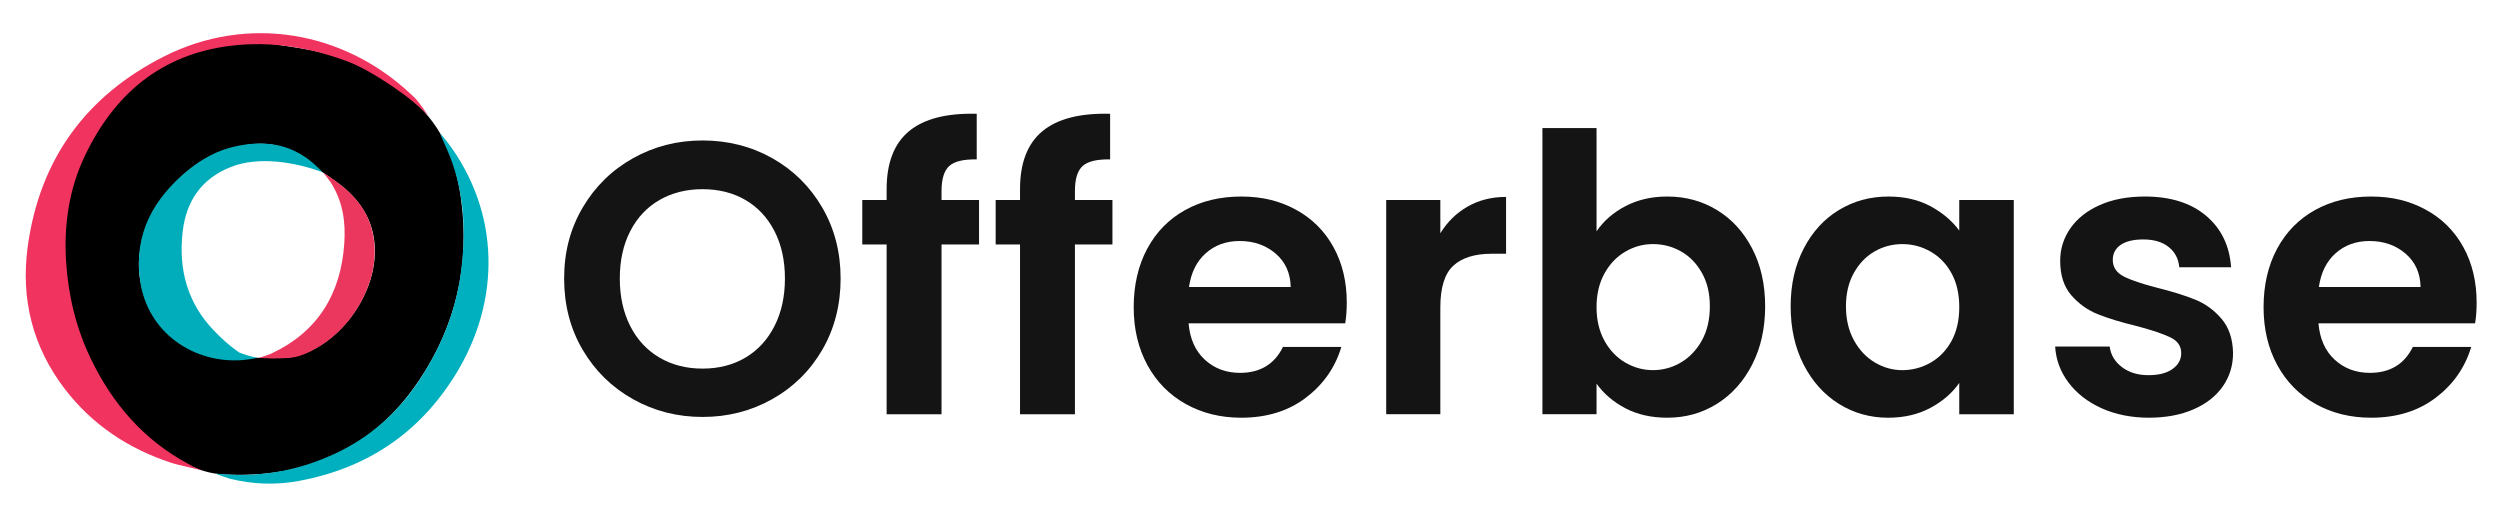
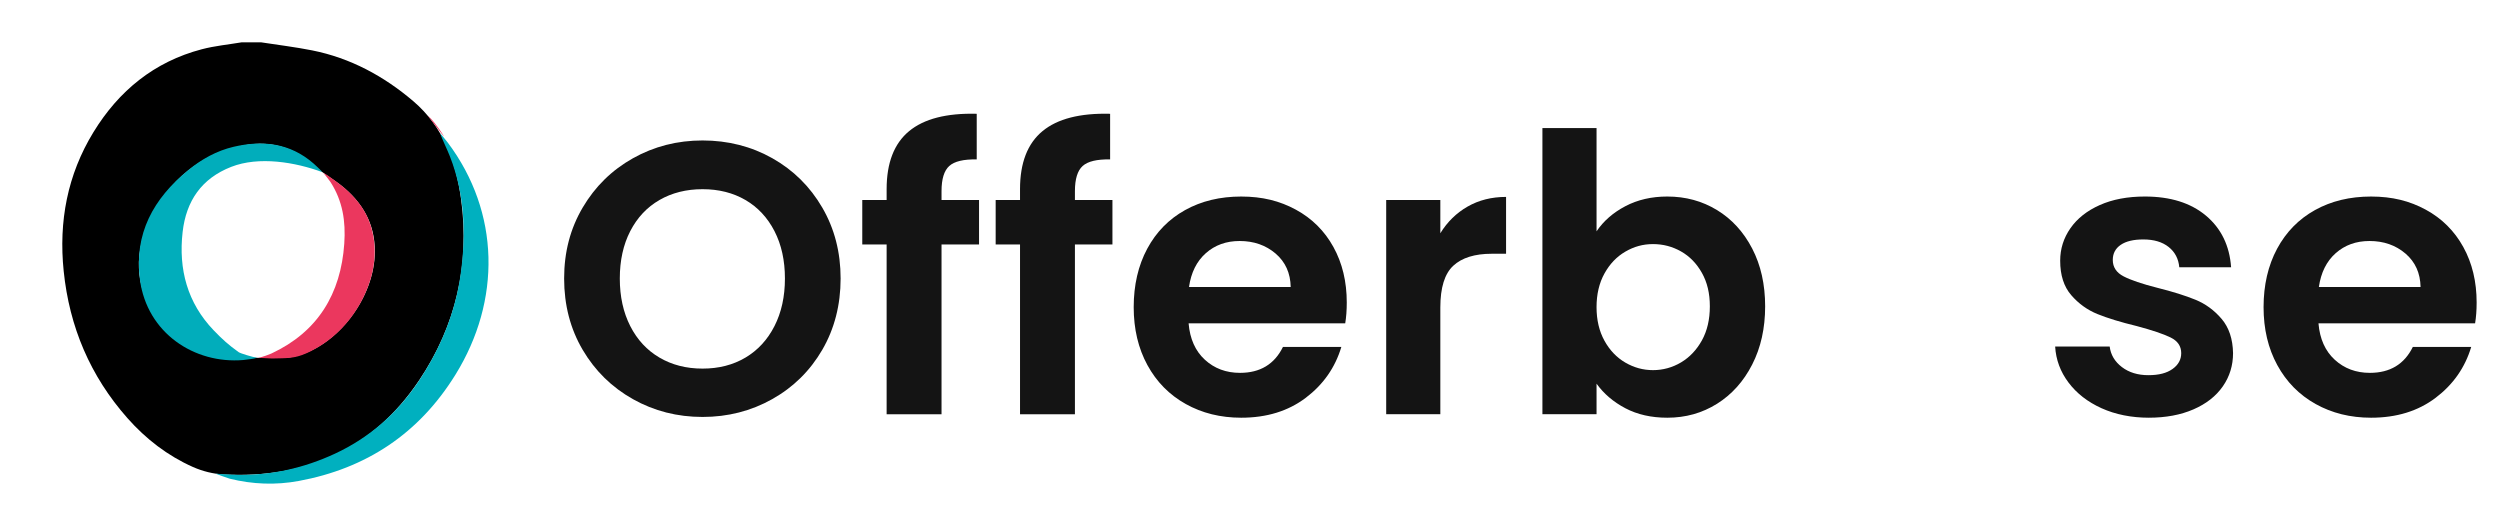
<svg xmlns="http://www.w3.org/2000/svg" id="Layer_1" data-name="Layer 1" viewBox="0 0 2971.09 603.83">
  <g>
    <path d="M752.24,474.37c-25.13-14.09-45.04-33.62-59.74-58.59-14.7-24.97-22.06-53.23-22.06-84.79s7.35-59.35,22.06-84.33c14.71-24.97,34.62-44.5,59.74-58.59,25.12-14.09,52.69-21.14,82.72-21.14s57.98,7.05,82.95,21.14c24.97,14.09,44.73,33.63,59.28,58.59,14.55,24.97,21.83,53.08,21.83,84.33s-7.28,59.82-21.83,84.79c-14.55,24.97-34.39,44.5-59.51,58.59-25.13,14.1-52.7,21.14-82.72,21.14s-57.6-7.04-82.72-21.14ZM885.96,424.96c14.71-8.73,26.19-21.21,34.47-37.45,8.27-16.24,12.41-35.08,12.41-56.52s-4.14-40.21-12.41-56.29c-8.27-16.08-19.76-28.41-34.47-36.99-14.71-8.57-31.71-12.87-51.01-12.87s-36.38,4.29-51.24,12.87c-14.86,8.58-26.42,20.91-34.7,36.99s-12.41,34.85-12.41,56.29,4.14,40.29,12.41,56.52c8.27,16.24,19.83,28.72,34.7,37.45,14.85,8.73,31.94,13.1,51.24,13.1s36.3-4.37,51.01-13.1Z" style="fill: #141414; stroke-width: 0px;" />
    <path d="M1163.53,290.55h-44.58v201.74h-65.25v-201.74h-28.95v-52.85h28.95v-12.87c0-31.25,8.88-54.23,26.65-68.93,17.76-14.71,44.58-21.6,80.42-20.68v54.23c-15.63-.3-26.5,2.3-32.63,7.81-6.13,5.52-9.19,15.47-9.19,29.87v10.57h44.58v52.85Z" style="fill: #141414; stroke-width: 0px;" />
    <path d="M1322.06,290.55h-44.58v201.74h-65.25v-201.74h-28.95v-52.85h28.95v-12.87c0-31.25,8.88-54.23,26.65-68.93,17.76-14.71,44.58-21.6,80.42-20.68v54.23c-15.63-.3-26.5,2.3-32.63,7.81-6.13,5.52-9.19,15.47-9.19,29.87v10.57h44.58v52.85Z" style="fill: #141414; stroke-width: 0px;" />
    <path d="M1598.7,384.29h-186.12c1.53,18.38,7.96,32.79,19.3,43.2,11.33,10.42,25.27,15.62,41.82,15.62,23.9,0,40.9-10.26,51.01-30.79h69.39c-7.35,24.52-21.45,44.66-42.28,60.43-20.84,15.78-46.41,23.67-76.74,23.67-24.51,0-46.49-5.44-65.95-16.32-19.46-10.87-34.62-26.27-45.49-46.19-10.88-19.91-16.32-42.89-16.32-68.93s5.36-49.47,16.08-69.39c10.72-19.91,25.74-35.23,45.03-45.95,19.3-10.72,41.51-16.08,66.64-16.08s45.88,5.21,65.03,15.63c19.14,10.42,34.01,25.2,44.58,44.35,10.57,19.15,15.86,41.13,15.86,65.95,0,9.19-.62,17.46-1.84,24.82ZM1533.91,341.1c-.31-16.54-6.28-29.79-17.92-39.75-11.65-9.95-25.89-14.93-42.74-14.93-15.93,0-29.34,4.82-40.21,14.48-10.88,9.65-17.54,23.06-19.99,40.21h120.86Z" style="fill: #141414; stroke-width: 0px;" />
    <path d="M1744.14,245.51c13.33-7.66,28.56-11.49,45.72-11.49v67.55h-17c-20.22,0-35.47,4.75-45.73,14.24-10.27,9.5-15.39,26.05-15.39,49.63v126.83h-64.34v-254.59h64.34v39.52c8.27-13.48,19.07-24.05,32.4-31.71Z" style="fill: #141414; stroke-width: 0px;" />
    <path d="M1931.64,245.05c14.55-7.65,31.17-11.49,49.86-11.49,21.75,0,41.43,5.36,59.05,16.08,17.61,10.73,31.55,25.96,41.82,45.73,10.26,19.76,15.4,42.66,15.4,68.7s-5.13,49.1-15.4,69.16c-10.27,20.07-24.21,35.61-41.82,46.64-17.62,11.03-37.3,16.55-59.05,16.55-19,0-35.61-3.76-49.86-11.26-14.25-7.5-25.66-17.23-34.24-29.18v36.3h-64.34V152.22h64.34v122.7c8.27-12.25,19.68-22.21,34.24-29.87ZM2022.62,324.32c-6.28-11.18-14.55-19.68-24.82-25.5-10.27-5.82-21.37-8.73-33.32-8.73s-22.6,2.99-32.86,8.96c-10.27,5.97-18.54,14.63-24.82,25.96-6.28,11.34-9.42,24.66-9.42,39.98s3.14,28.65,9.42,39.98c6.27,11.34,14.55,19.99,24.82,25.96,10.26,5.97,21.21,8.96,32.86,8.96s23.05-3.06,33.32-9.19c10.26-6.12,18.53-14.85,24.82-26.19,6.28-11.33,9.42-24.82,9.42-40.44s-3.15-28.56-9.42-39.75Z" style="fill: #141414; stroke-width: 0px;" />
-     <path d="M2143.48,295.6c10.26-19.91,24.2-35.23,41.82-45.95,17.61-10.72,37.29-16.08,59.05-16.08,18.99,0,35.61,3.83,49.86,11.49,14.25,7.66,25.66,17.31,34.24,28.95v-36.3h64.8v254.59h-64.8v-37.22c-8.27,11.95-19.69,21.83-34.24,29.64-14.55,7.81-31.33,11.72-50.32,11.72-21.45,0-40.98-5.52-58.59-16.55-17.62-11.03-31.56-26.57-41.82-46.64-10.27-20.06-15.4-43.12-15.4-69.16s5.13-48.55,15.4-68.47ZM2319.26,324.78c-6.13-11.18-14.4-19.76-24.82-25.73-10.42-5.97-21.6-8.96-33.55-8.96s-22.98,2.92-33.09,8.73c-10.11,5.82-18.31,14.33-24.58,25.5-6.28,11.19-9.42,24.44-9.42,39.75s3.14,28.72,9.42,40.21c6.27,11.49,14.55,20.3,24.82,26.42,10.26,6.13,21.21,9.19,32.86,9.19s23.13-2.99,33.55-8.96c10.41-5.97,18.68-14.55,24.82-25.74,6.12-11.18,9.19-24.58,9.19-40.21s-3.07-29.02-9.19-40.21Z" style="fill: #141414; stroke-width: 0px;" />
    <path d="M2497.56,485.16c-16.55-7.5-29.64-17.69-39.29-30.56s-14.94-27.11-15.85-42.74h64.8c1.22,9.81,6.05,17.92,14.48,24.36,8.42,6.43,18.91,9.65,31.48,9.65s21.83-2.45,28.72-7.35c6.89-4.9,10.34-11.18,10.34-18.84,0-8.27-4.21-14.48-12.64-18.61-8.43-4.14-21.83-8.65-40.21-13.56-19-4.6-34.55-9.34-46.64-14.25-12.11-4.9-22.52-12.41-31.25-22.52-8.73-10.11-13.1-23.74-13.1-40.9,0-14.09,4.06-26.96,12.18-38.6,8.11-11.64,19.76-20.83,34.93-27.57,15.16-6.74,33.01-10.11,53.54-10.11,30.33,0,54.53,7.58,72.61,22.75,18.07,15.16,28.03,35.61,29.87,61.35h-61.58c-.92-10.11-5.13-18.15-12.64-24.13-7.51-5.97-17.54-8.96-30.1-8.96-11.65,0-20.61,2.15-26.88,6.43-6.28,4.29-9.42,10.27-9.42,17.92,0,8.58,4.29,15.09,12.87,19.53,8.57,4.44,21.9,8.96,39.98,13.56,18.38,4.6,33.55,9.35,45.5,14.25,11.95,4.9,22.29,12.49,31.02,22.75,8.73,10.27,13.25,23.83,13.56,40.67,0,14.71-4.07,27.88-12.18,39.52-8.12,11.65-19.76,20.76-34.93,27.34-15.17,6.58-32.86,9.88-53.08,9.88s-39.52-3.76-56.06-11.26Z" style="fill: #141414; stroke-width: 0px;" />
    <path d="M2941.48,384.29h-186.12c1.53,18.38,7.96,32.79,19.3,43.2,11.33,10.42,25.27,15.62,41.82,15.62,23.9,0,40.9-10.26,51.01-30.79h69.39c-7.35,24.52-21.45,44.66-42.28,60.43-20.84,15.78-46.41,23.67-76.74,23.67-24.51,0-46.49-5.44-65.95-16.32-19.46-10.87-34.62-26.27-45.49-46.19-10.88-19.91-16.32-42.89-16.32-68.93s5.36-49.47,16.08-69.39c10.72-19.91,25.74-35.23,45.03-45.95,19.3-10.72,41.51-16.08,66.64-16.08s45.88,5.21,65.03,15.63c19.14,10.42,34.01,25.2,44.58,44.35,10.57,19.15,15.86,41.13,15.86,65.95,0,9.19-.62,17.46-1.84,24.82ZM2876.69,341.1c-.31-16.54-6.28-29.79-17.92-39.75-11.65-9.95-25.89-14.93-42.74-14.93-15.93,0-29.34,4.82-40.21,14.48-10.88,9.65-17.54,23.06-19.99,40.21h120.86Z" style="fill: #141414; stroke-width: 0px;" />
  </g>
  <g>
    <path d="M287.32,50.28c7.61,0,15.23,0,22.84,0,20.3,3.15,40.73,5.59,60.86,9.6,45.48,9.07,85.18,30.6,120.13,60.35,35.74,30.43,50.91,72.13,56.9,117.06,10.33,77.54-6.28,149.71-49.85,214.61-55.26,82.31-134.61,116.95-232.21,112.01-12.37-.63-25.3-3.87-36.63-8.9-30.18-13.4-55.99-33.33-77.9-58.09-44.24-50-68.99-108.47-75.78-174.78-6.04-58.9,4.37-114.4,35.39-165.09,30.11-49.2,72.27-83.68,128.76-98.52,15.49-4.07,31.65-5.57,47.5-8.26ZM445.49,298.99c.17-33.29-15.01-58.84-40.46-78.91-10.64-8.39-22.8-15-32.79-24.05-25.41-23.02-54.83-29.78-87.34-22.25-47.61,11.02-82.44,39.68-104.63,82.68-21.44,41.52-21.11,83.72,6.19,122.43,25.12,35.63,61.13,50.71,104.92,46.6,8.71-.82,17.57.14,26.36-.09,10.67-.27,21.71.68,31.94-1.68,51.22-11.77,95.64-70.2,95.81-124.73Z" style="fill: #000; stroke-width: 0px;" />
-     <path d="M508.32,137.47c-12.91-16.97-66.33-53.86-95.72-64.67-44.54-16.39-90.45-24.22-137.98-18.45-83.09,10.09-138.86,57.5-173.8,130.94-18.6,39.09-24.97,81.1-22.31,124.73,2.48,40.79,11.83,79.68,29.37,116.2,25.58,53.26,62.72,96.52,115.52,124.91,2.5,1.34,4.97,2.75,7.43,4.17.19.11,7.84,3.03,10.35,4.12-10.34-2.93-28.8-6.47-37.79-9.43-50.71-16.74-93.64-45.06-126.29-87.63-38.47-50.14-52.64-107.46-44.12-169.55,14.22-103.57,69.31-179.05,162.34-225.91,98.82-49.79,213.5-30.38,293.9,45.86l3.41,3.17c6.37,6.63,15.7,20.27,15.7,21.54Z" style="fill: #f1335f; stroke-width: 0px;" />
+     <path d="M508.32,137.47l3.41,3.17c6.37,6.63,15.7,20.27,15.7,21.54Z" style="fill: #f1335f; stroke-width: 0px;" />
    <path d="M306.5,425.26c4.29-.48,13.84-4.12,16.22-5.23,54.84-25.59,82.35-70.74,86.43-130.55,1.81-26.59-1.86-50.53-16.34-73.09-1.32-2.05-6.94-9.02-8.45-10.88.68.48,4.64,2.61,5.66,3.39,15.68,10.92,25.88,18.88,36.3,32.21,20.58,26.32,23.25,61.99,13.43,92.61-12.02,37.49-38.93,69.97-76.01,86.31-13.86,6.11-22.78,5.61-40.45,6.02" style="fill: #eb375e; stroke-width: 0px;" />
    <path d="M532.27,169.61c62.03,82.86,63.51,187.51,9.04,275.6-43.35,70.11-106.01,111.55-186.34,126.4-27.23,5.03-54.82,4.02-81.93-2.7-2.15-.53-15.02-5.27-17.11-6.06.12-1.16-.12,1.16,0,0,5.1.71,26.01,1.47,26.01,1.47,40.43.71,79.26-8.06,116.04-25.13,41.75-19.38,74.97-48.99,100.15-87.04,25.51-38.54,43.06-80.83,49.39-126.9,6.5-47.26,4.85-94.09-12.8-139.3-3.41-8.73-8.54-18.75-11.69-27.59,0,0,7.78,9.1,9.23,11.24Z" style="fill: #00b0bf; stroke-width: 0px;" />
    <path d="M383.02,204.56c-32.2-11.86-75.28-19.16-108.25-6.25-35.15,13.75-53.52,40.37-57.73,77.41-5.05,44.41,5.7,84.28,36.86,116.78,10.2,10.64,17.49,17.22,29.68,25.98,2.27,1.63,16.47,5.75,21.67,6.75-2.42,1.06-13.66,2.42-16.15,2.63-58.14,4.92-114.37-32.14-122.76-95.29-7.29-54.81,16.01-96.55,57.19-130.27,16.08-13.17,34-23.15,54.06-27.85,34.37-8.05,66.94-4.59,94.9,19.72,0,0,9.63,8.58,10.54,10.4Z" style="fill: #01adbb; stroke-width: 0px;" />
  </g>
</svg>